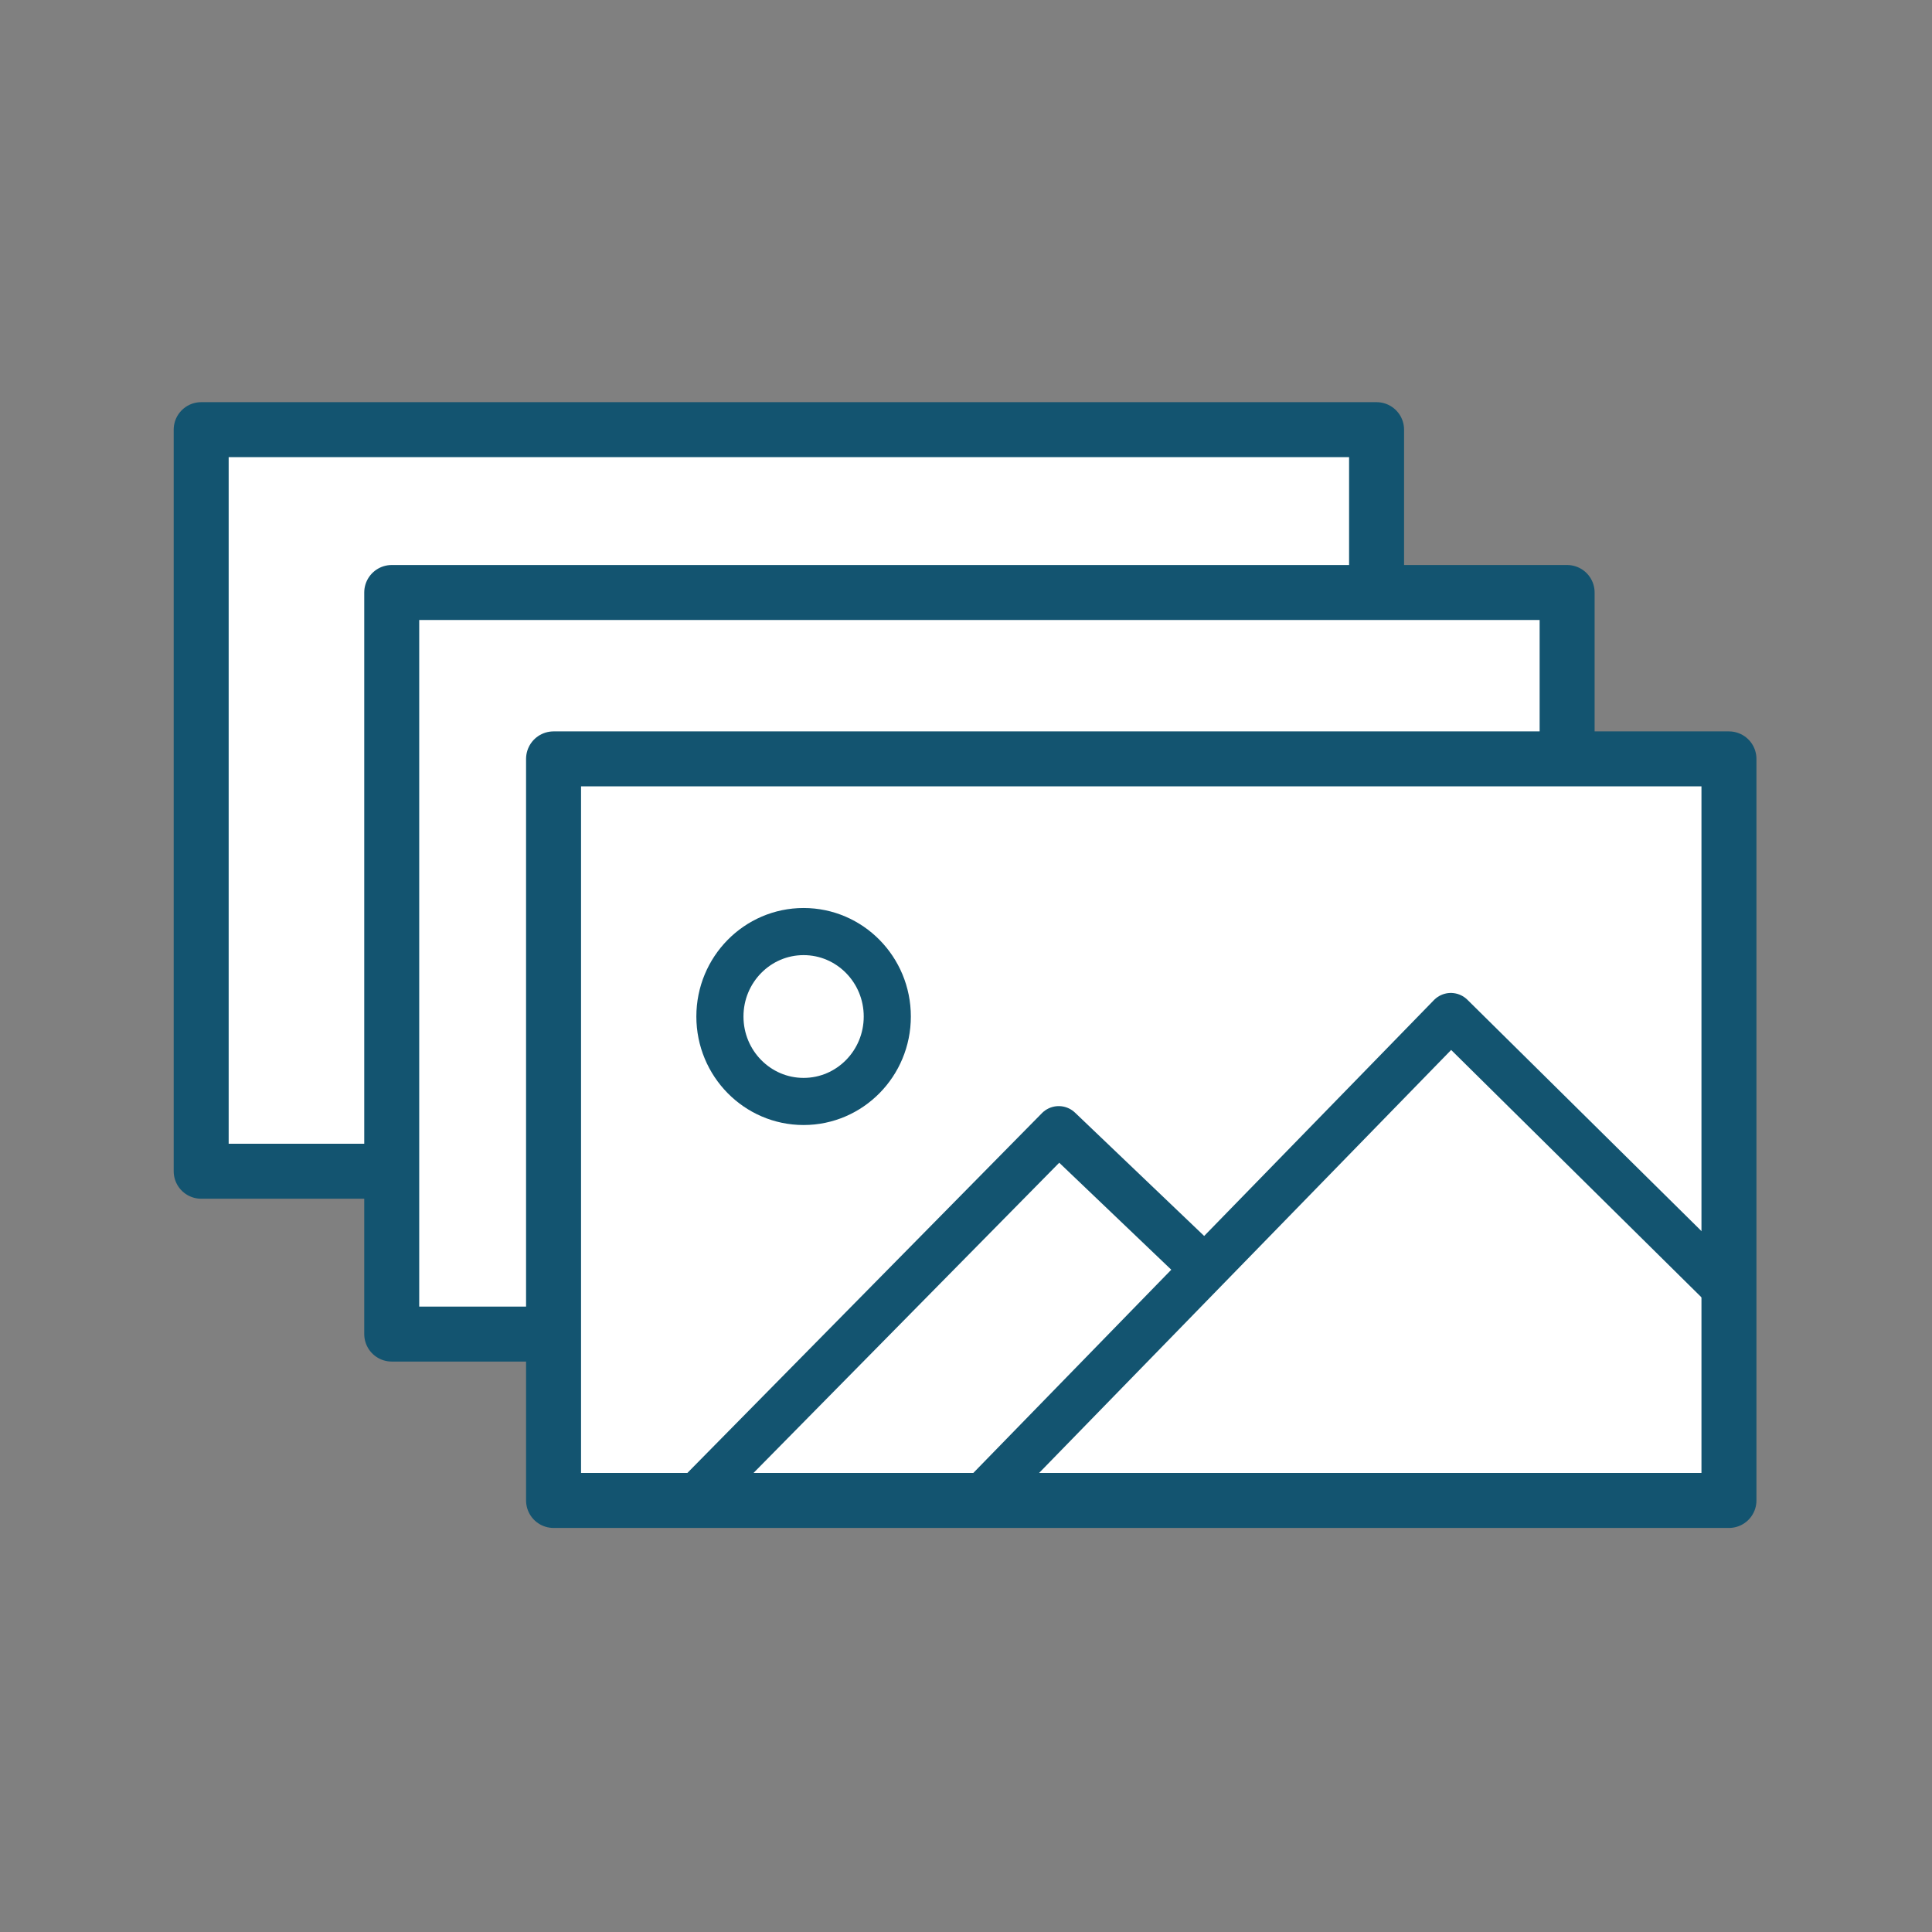
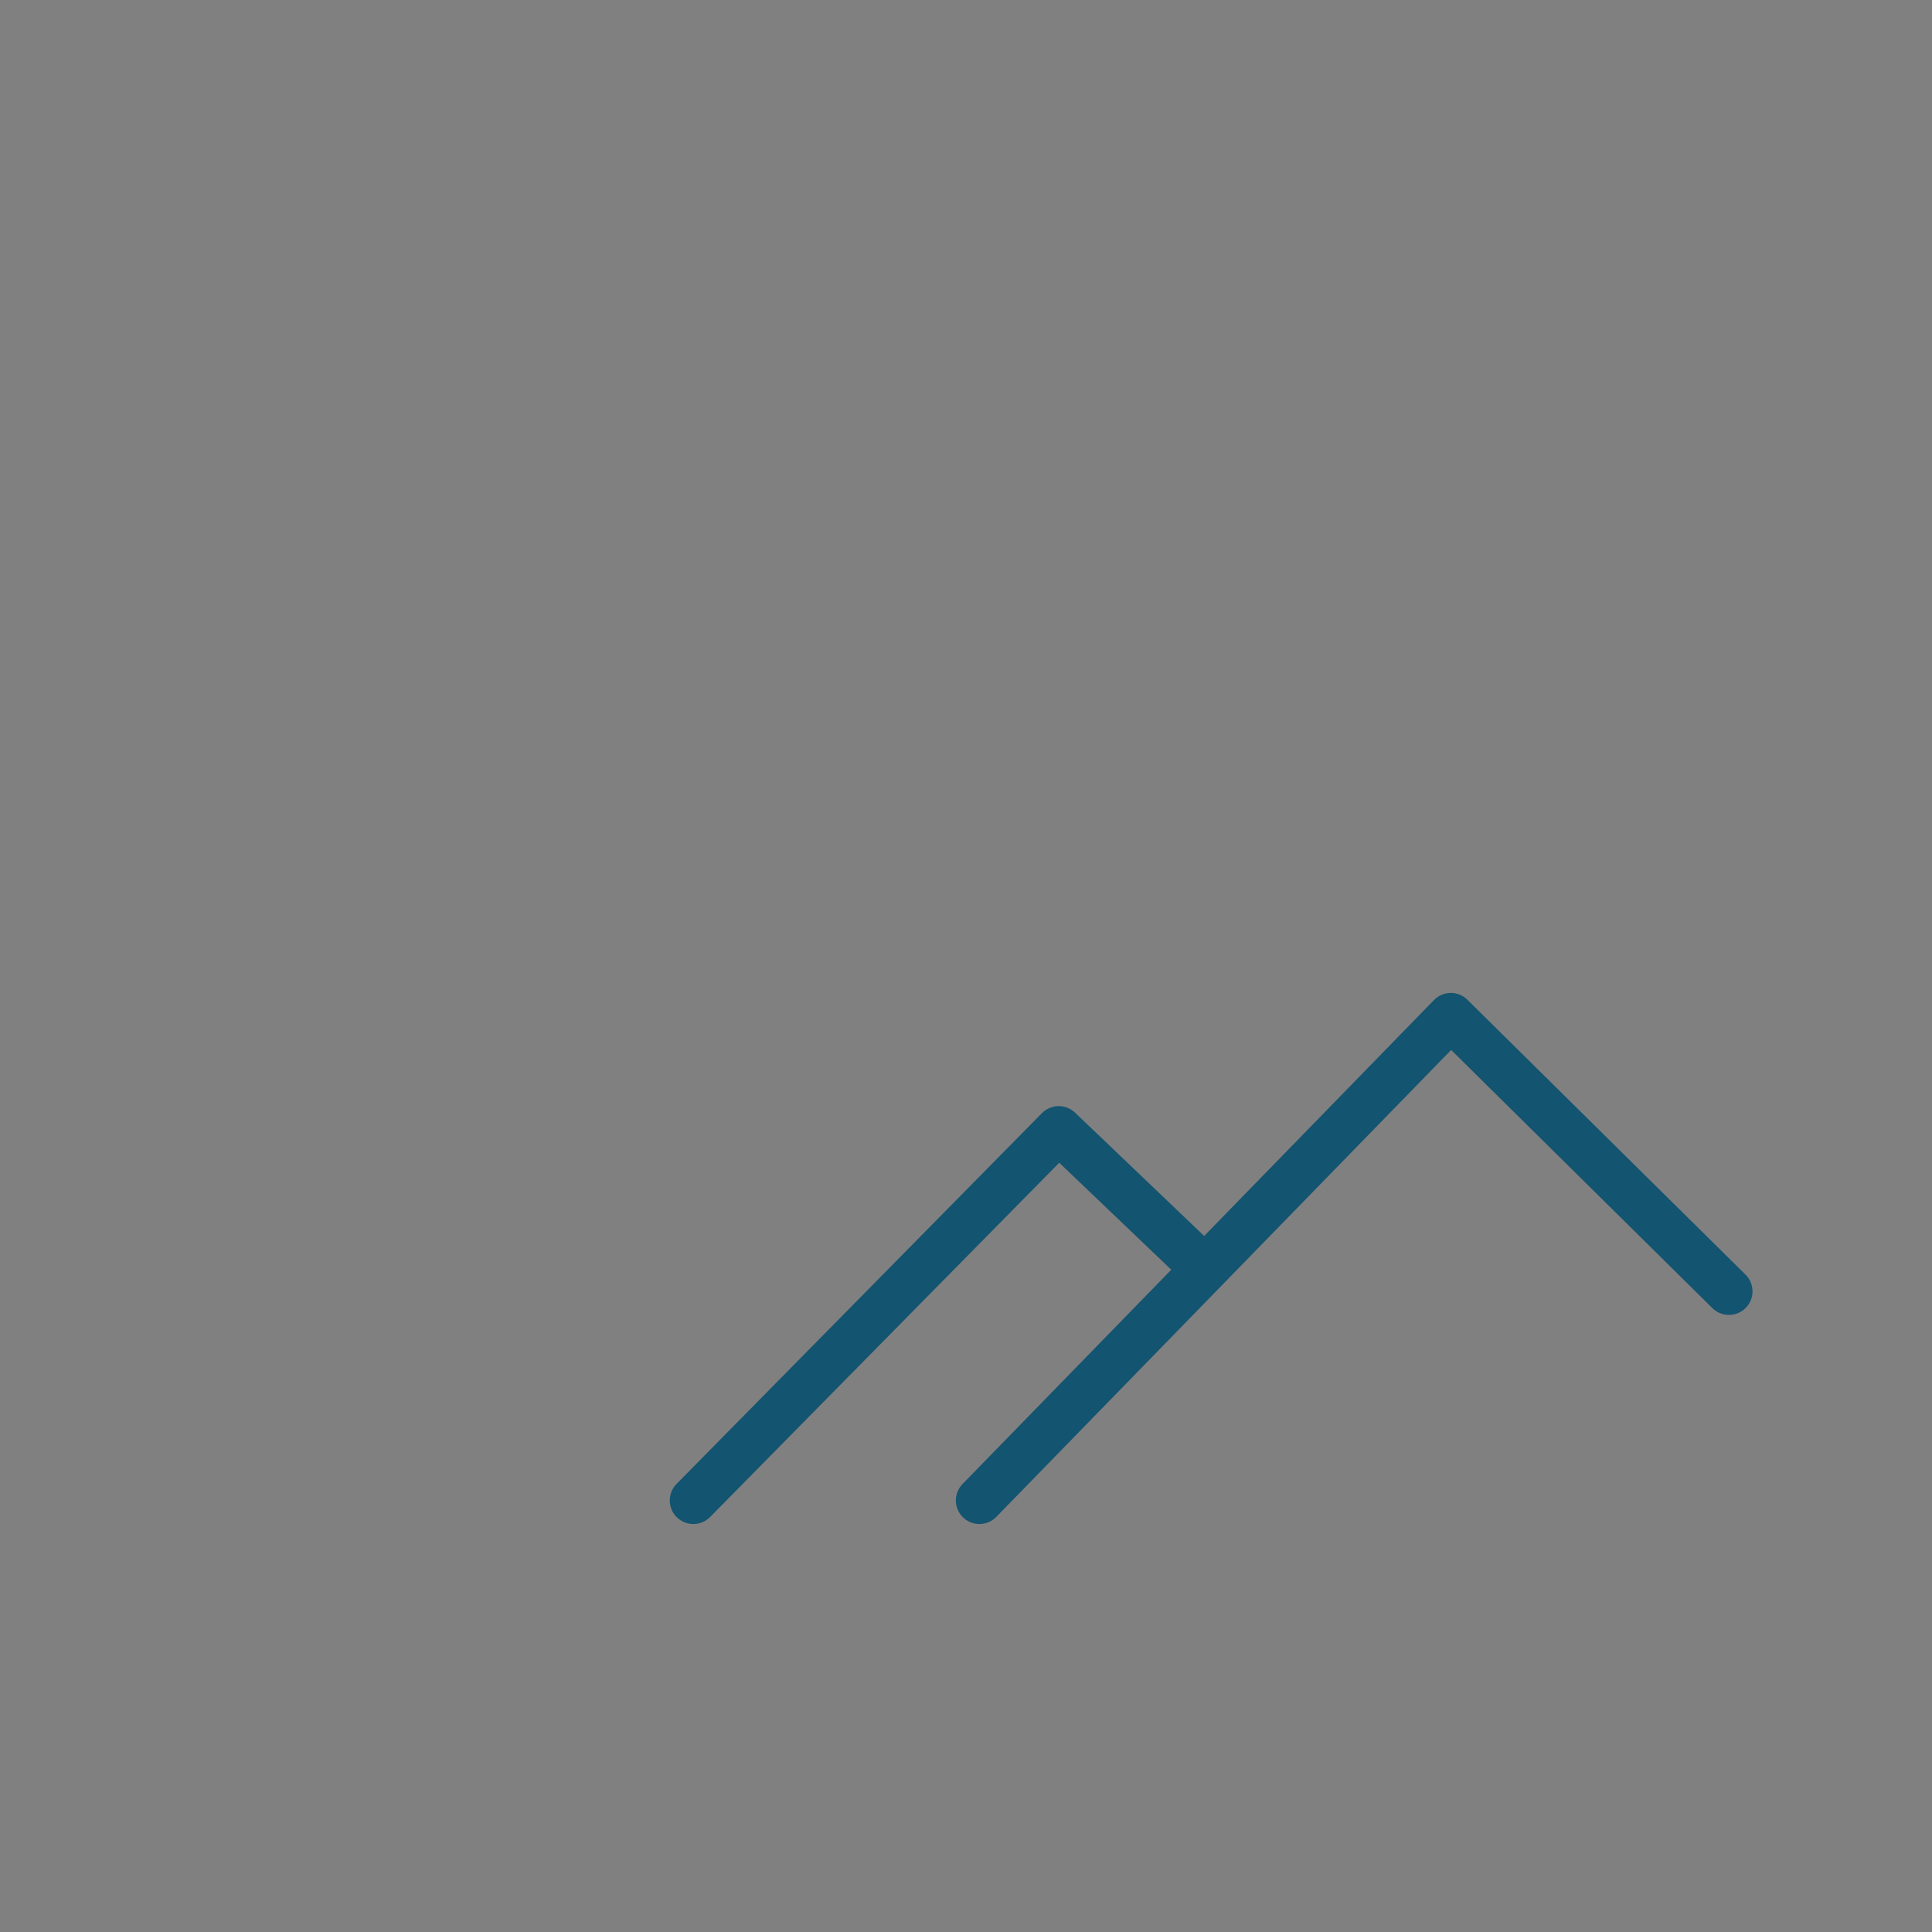
<svg xmlns="http://www.w3.org/2000/svg" width="100%" height="100%" viewBox="0 0 123 123" xml:space="preserve" style="fill-rule:evenodd;clip-rule:evenodd;stroke-linecap:round;stroke-linejoin:round;stroke-miterlimit:1.5;">
  <rect x="0" y="0" width="123" height="123" fill="#808080" stroke="none" />
-   <rect x="12.808" y="27.354" width="74.831" height="47.212" style="fill:#fff;stroke:#135470;stroke-width:3.5px;" />
-   <rect x="24.939" y="37.721" width="74.831" height="47.212" style="fill:#fff;stroke:#135470;stroke-width:3.5px;" />
-   <rect x="35.242" y="48.314" width="74.831" height="47.212" style="fill:#fff;stroke:#135470;stroke-width:3.5px;" />
-   <ellipse cx="51.161" cy="64.716" rx="5.328" ry="5.408" style="fill:#fff;stroke:#135470;stroke-width:3px;" />
  <path d="M110.072,82.214l-17.705,-17.498l-30.013,30.81l14.347,-14.728l-9.297,-8.878l-23.263,23.606" style="fill:none;stroke:#135470;stroke-width:3px;" />
</svg>